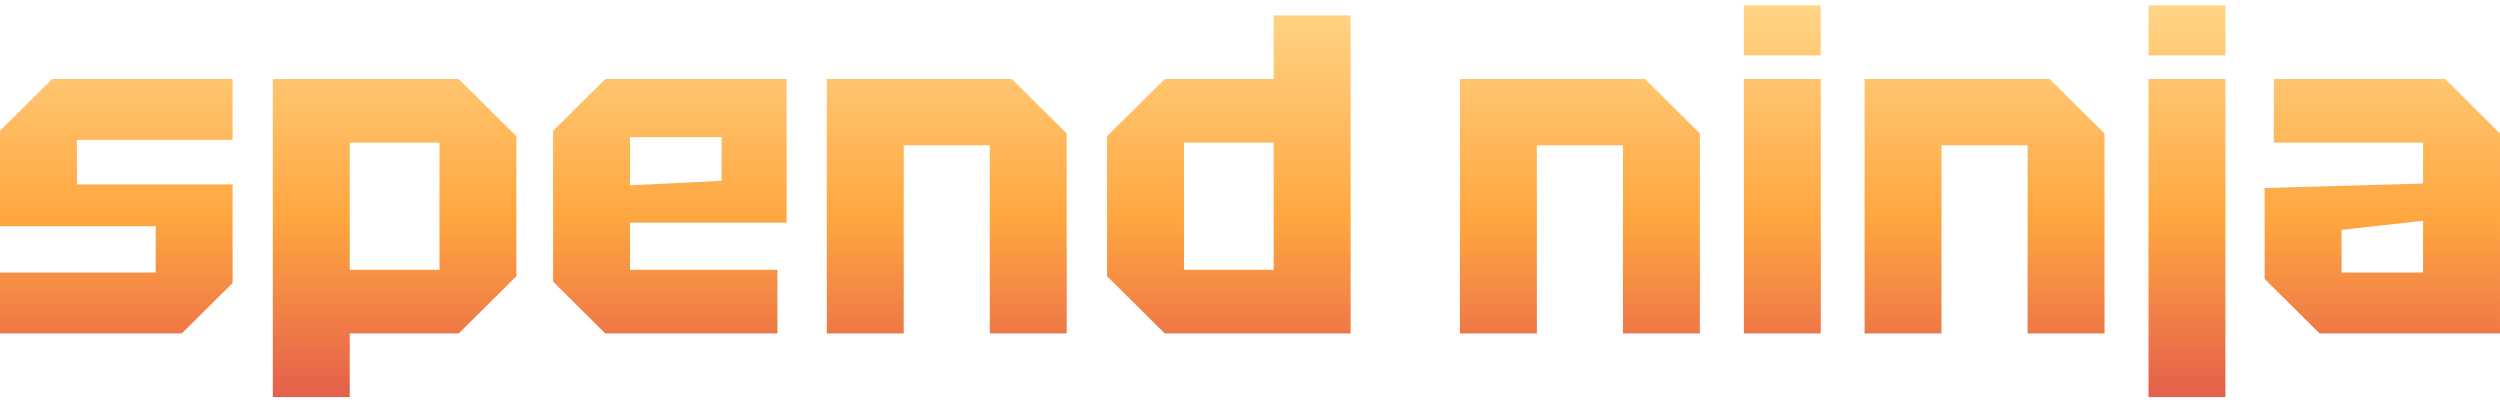
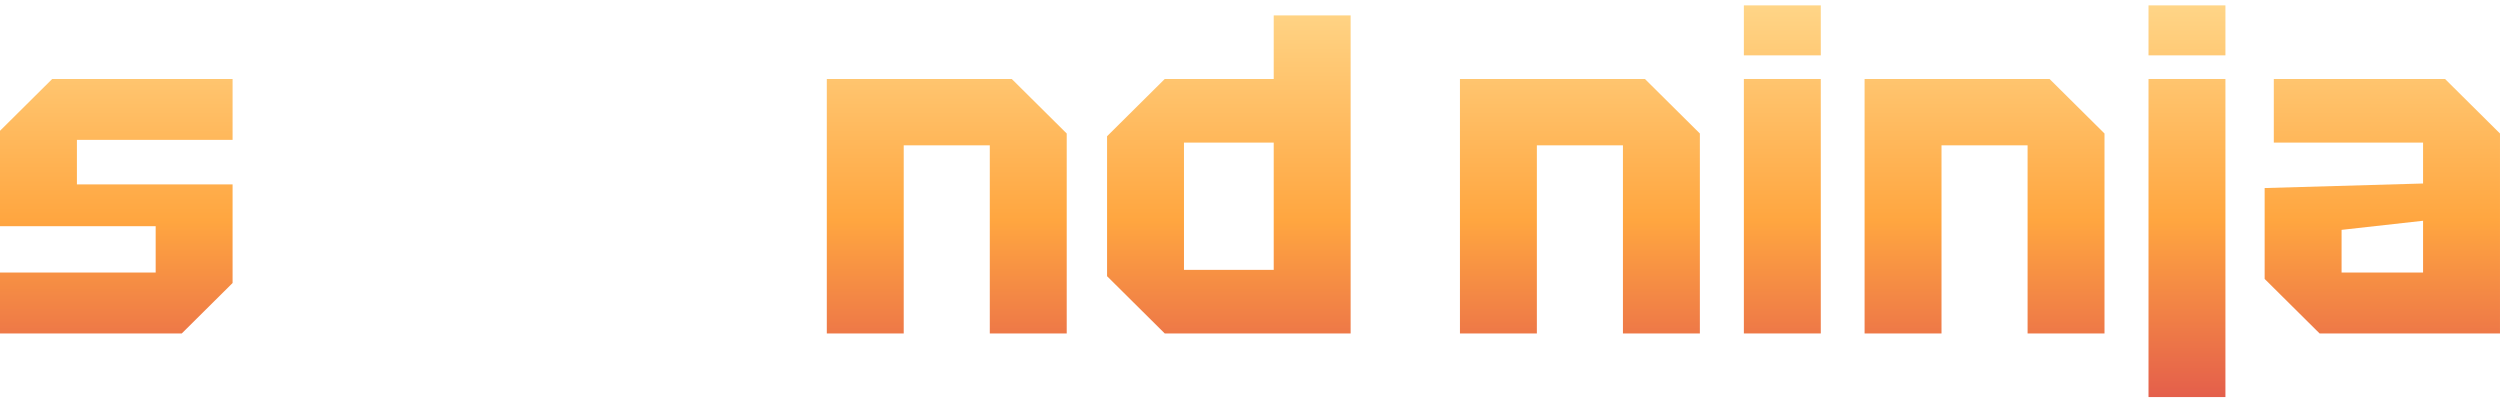
<svg xmlns="http://www.w3.org/2000/svg" width="205" height="33" viewBox="0 0 205 33" fill="none">
  <path d="M110.752 1.26V27.343H95.509L90.779 22.648V11.172L95.509 6.477H104.445V1.26H110.752ZM97.086 22.127H104.445V11.694H97.086V22.127Z" fill="url(#paint0_linear_52720_11270)" />
  <path d="M67.798 27.343V6.477H82.965L87.471 10.948V27.343H81.163V11.917H74.105V27.343H67.798Z" fill="url(#paint1_linear_52720_11270)" />
-   <path d="M45.353 23.095V10.725L49.633 6.477H64.5V18.251H51.66V22.127H63.749V27.343H49.633L45.353 23.095ZM51.66 15.196L59.169 14.823V11.246H51.66V15.196Z" fill="url(#paint2_linear_52720_11270)" />
-   <path d="M22.372 32.559V6.477H37.614L42.345 11.172V22.648L37.614 27.343H28.679V32.559H22.372ZM36.038 11.693H28.679V22.127H36.038V11.693Z" fill="url(#paint3_linear_52720_11270)" />
  <path d="M0 27.343V22.35H12.765V18.549H0V10.725L4.28 6.477H19.072V11.47H6.307V15.121H19.072V23.207L14.905 27.343H0Z" fill="url(#paint4_linear_52720_11270)" />
  <path d="M185.701 22.872V15.419L198.691 15.047V11.693H186.452V6.477H200.494L204.999 10.948V27.343H190.207L185.701 22.872ZM192.009 18.848V22.35H198.691V18.102L192.009 18.848Z" fill="url(#paint5_linear_52720_11270)" />
  <path d="M176.178 32.559V6.477H182.485V32.559H176.178ZM176.178 4.539V0.441H182.485V4.539H176.178Z" fill="url(#paint6_linear_52720_11270)" />
  <path d="M152.896 27.343V6.477H168.064L172.569 10.948V27.343H166.262V11.917H159.204V27.343H152.896Z" fill="url(#paint7_linear_52720_11270)" />
  <path d="M142.997 27.343V6.477H149.305V27.343H142.997ZM142.997 4.539V0.441H149.305V4.539H142.997Z" fill="url(#paint8_linear_52720_11270)" />
  <path d="M119.716 27.343V6.477H134.884L139.389 10.948V27.343H133.081V11.917H126.023V27.343H119.716Z" fill="url(#paint9_linear_52720_11270)" />
  <defs>
    <linearGradient id="paint0_linear_52720_11270" x1="102.607" y1="32.559" x2="102.607" y2="0.441" gradientUnits="userSpaceOnUse">
      <stop stop-color="#E45F4B" />
      <stop offset="0.452" stop-color="#FFA640" />
      <stop offset="1" stop-color="#FFD587" />
    </linearGradient>
    <linearGradient id="paint1_linear_52720_11270" x1="102.607" y1="32.559" x2="102.607" y2="0.441" gradientUnits="userSpaceOnUse">
      <stop stop-color="#E45F4B" />
      <stop offset="0.452" stop-color="#FFA640" />
      <stop offset="1" stop-color="#FFD587" />
    </linearGradient>
    <linearGradient id="paint2_linear_52720_11270" x1="102.607" y1="32.559" x2="102.607" y2="0.441" gradientUnits="userSpaceOnUse">
      <stop stop-color="#E45F4B" />
      <stop offset="0.452" stop-color="#FFA640" />
      <stop offset="1" stop-color="#FFD587" />
    </linearGradient>
    <linearGradient id="paint3_linear_52720_11270" x1="102.607" y1="32.559" x2="102.607" y2="0.441" gradientUnits="userSpaceOnUse">
      <stop stop-color="#E45F4B" />
      <stop offset="0.452" stop-color="#FFA640" />
      <stop offset="1" stop-color="#FFD587" />
    </linearGradient>
    <linearGradient id="paint4_linear_52720_11270" x1="102.607" y1="32.559" x2="102.607" y2="0.441" gradientUnits="userSpaceOnUse">
      <stop stop-color="#E45F4B" />
      <stop offset="0.452" stop-color="#FFA640" />
      <stop offset="1" stop-color="#FFD587" />
    </linearGradient>
    <linearGradient id="paint5_linear_52720_11270" x1="102.607" y1="32.559" x2="102.607" y2="0.441" gradientUnits="userSpaceOnUse">
      <stop stop-color="#E45F4B" />
      <stop offset="0.452" stop-color="#FFA640" />
      <stop offset="1" stop-color="#FFD587" />
    </linearGradient>
    <linearGradient id="paint6_linear_52720_11270" x1="102.607" y1="32.559" x2="102.607" y2="0.441" gradientUnits="userSpaceOnUse">
      <stop stop-color="#E45F4B" />
      <stop offset="0.452" stop-color="#FFA640" />
      <stop offset="1" stop-color="#FFD587" />
    </linearGradient>
    <linearGradient id="paint7_linear_52720_11270" x1="102.607" y1="32.559" x2="102.607" y2="0.441" gradientUnits="userSpaceOnUse">
      <stop stop-color="#E45F4B" />
      <stop offset="0.452" stop-color="#FFA640" />
      <stop offset="1" stop-color="#FFD587" />
    </linearGradient>
    <linearGradient id="paint8_linear_52720_11270" x1="102.607" y1="32.559" x2="102.607" y2="0.441" gradientUnits="userSpaceOnUse">
      <stop stop-color="#E45F4B" />
      <stop offset="0.452" stop-color="#FFA640" />
      <stop offset="1" stop-color="#FFD587" />
    </linearGradient>
    <linearGradient id="paint9_linear_52720_11270" x1="102.607" y1="32.559" x2="102.607" y2="0.441" gradientUnits="userSpaceOnUse">
      <stop stop-color="#E45F4B" />
      <stop offset="0.452" stop-color="#FFA640" />
      <stop offset="1" stop-color="#FFD587" />
    </linearGradient>
  </defs>
</svg>